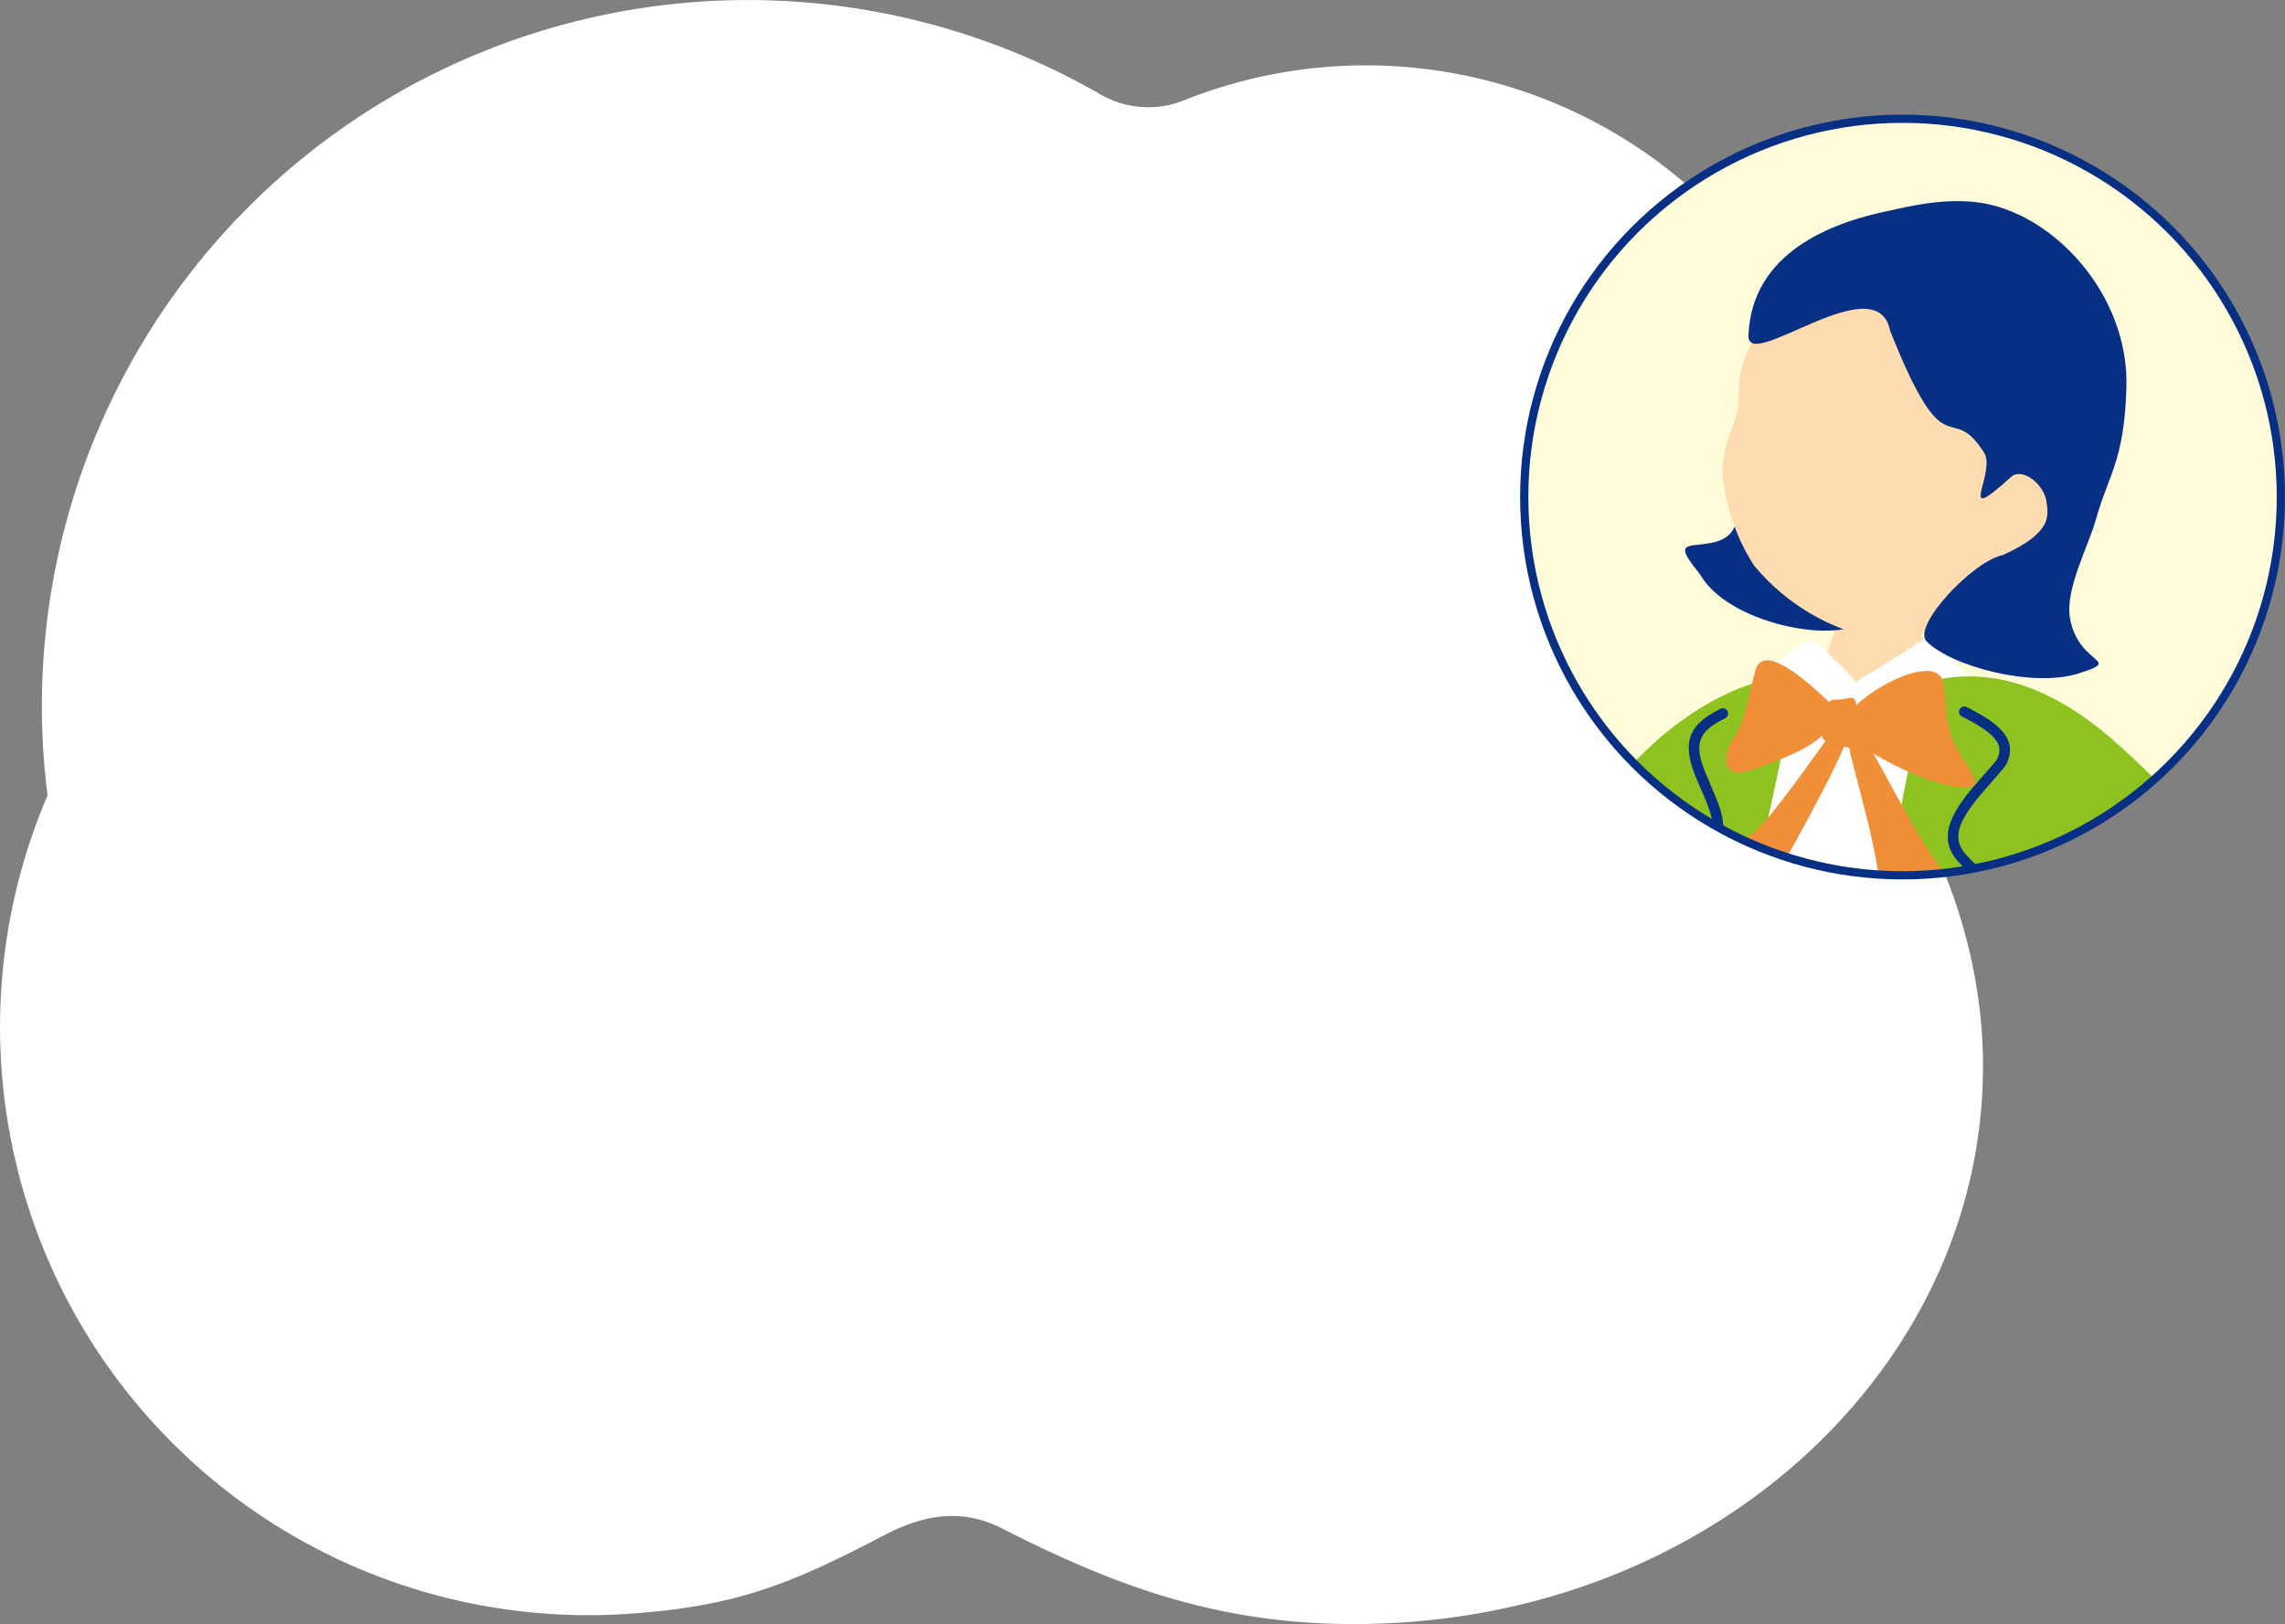
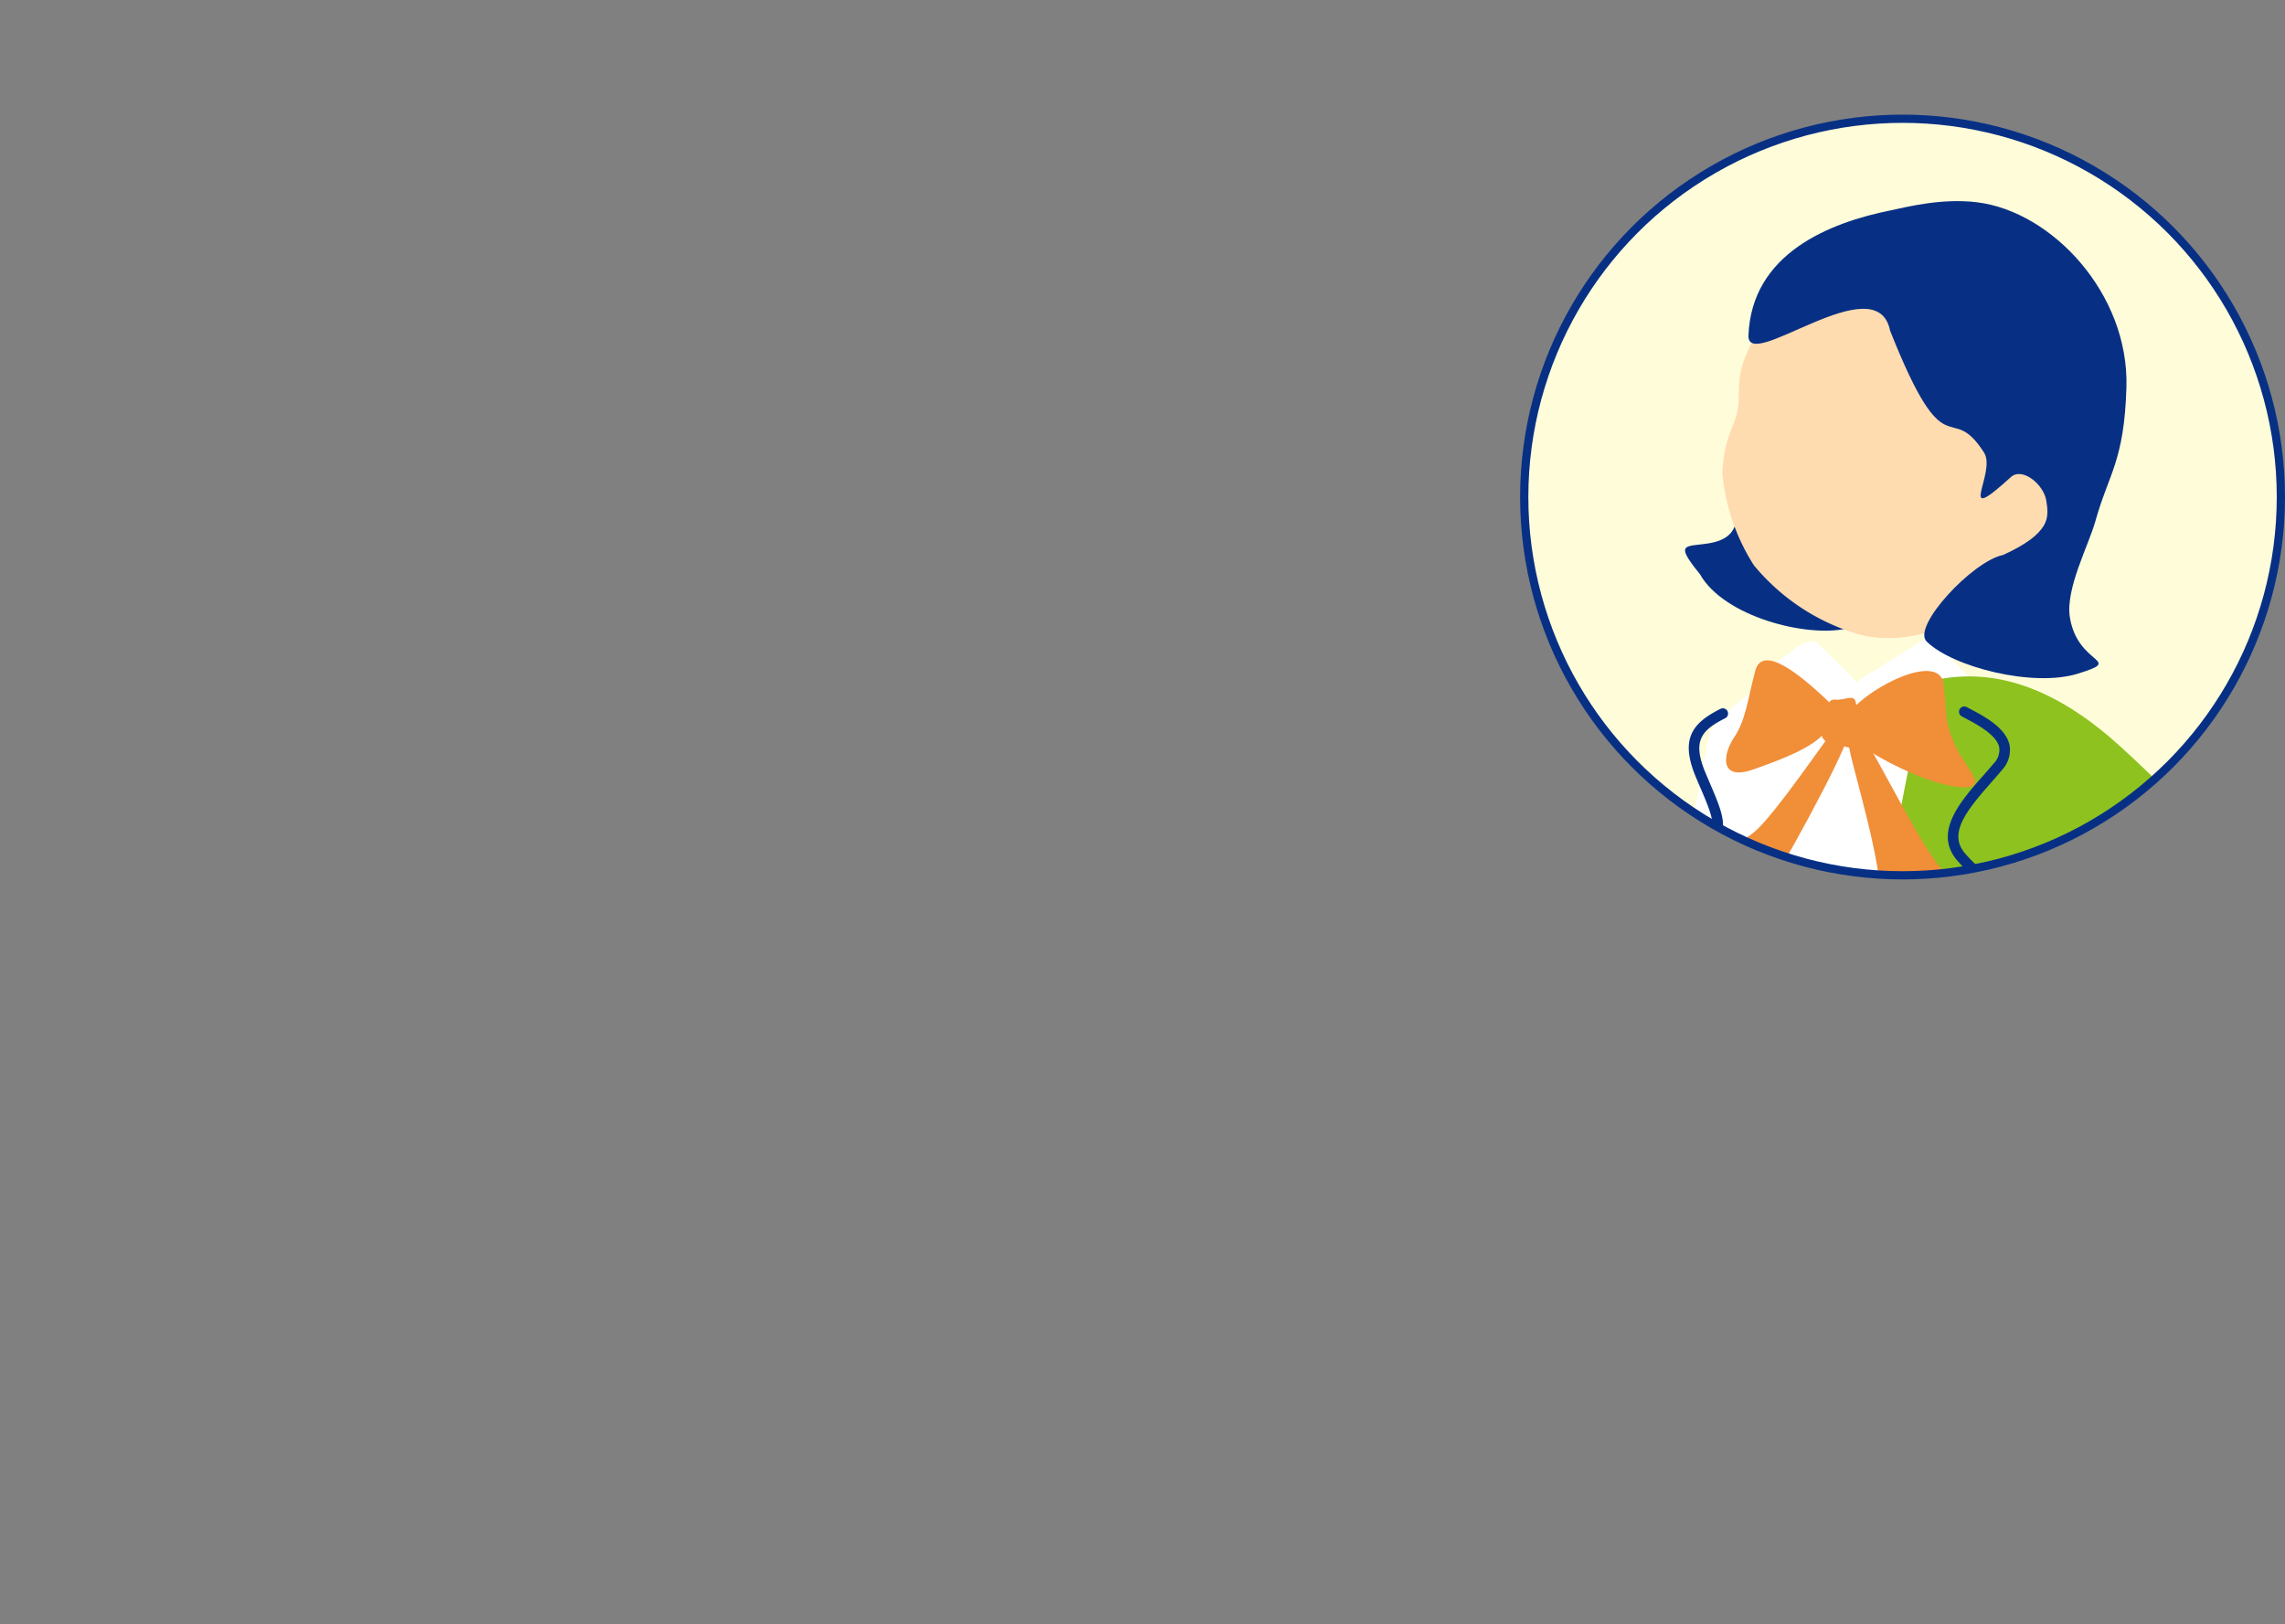
<svg xmlns="http://www.w3.org/2000/svg" width="292.096" height="207.629" viewBox="0 0 292.096 207.629">
  <rect x="0" y="0" width="292.096" height="207.629" fill="#808080" stroke="none" />
  <defs>
    <clipPath id="clip-path">
      <circle id="楕円形_310" data-name="楕円形 310" cx="48.362" cy="48.362" r="48.362" fill="#fffcd9" stroke="#073085" stroke-miterlimit="10" stroke-width="1.053" />
    </clipPath>
  </defs>
  <g id="アートワーク_91" data-name="アートワーク 91" transform="translate(145.785 103.814)">
    <g id="グループ_9121" data-name="グループ 9121" transform="translate(-145.785 -103.814)">
      <g id="グループ_9109" data-name="グループ 9109">
-         <path id="パス_26393" data-name="パス 26393" d="M80.033,206.34c14.211-.92,21.256-3.942,33.022-10.081,6.15-3.209,10.785-3.031,15.153-.8,15.8,8.064,30.3,13.169,50.39,12.008,44.128-2.548,77.582-36.493,74.723-75.817a67.118,67.118,0,0,0-18.909-41.62,62.737,62.737,0,0,0-83.064-77.205,12.2,12.2,0,0,1-10.646-.741,90.247,90.247,0,0,0-135.16,84c.121,1.883.308,3.746.541,5.593A75.2,75.2,0,0,0,80.033,206.34Z" transform="translate(0 0)" fill="#fff" />
-       </g>
+         </g>
      <g id="グループ_9120" data-name="グループ 9120" transform="translate(194.845 15.181)">
        <circle id="楕円形_309" data-name="楕円形 309" cx="48.362" cy="48.362" r="48.362" fill="#fffcd9" />
        <g id="グループ_9119" data-name="グループ 9119" clip-path="url(#clip-path)">
          <g id="グループ_9118" data-name="グループ 9118" transform="translate(-37.646 10.53)">
            <g id="グループ_9117" data-name="グループ 9117">
              <path id="パス_26394" data-name="パス 26394" d="M156.767,105.526c-1.612-8.336-.8-18.465-1.957-21.286s-3.709-10.7-5.326-15.742c-.658-2.054.21-5.252,2.139-11.538.853-2.777,3.1,1.5,5.379-1.038,3.837-4.28,4.691-.478,6.413-.781,2.975-.523,3.8-.744,3.748,3.31a34.947,34.947,0,0,1-1,8.428c-.45,1.8-.511,4.633,2.114,2.482s4.2-3.171,6.531-2.674,2.492,2.292-.966,4.536c-3.447,3.466-5.317,9.7-6.776,12.1s.266,5.747,1.468,11.556S158.379,113.861,156.767,105.526Z" transform="translate(-149.266 -22.848)" fill="#ffdbb0" />
              <path id="パス_26395" data-name="パス 26395" d="M167.447,91.708c-8.505-.454-15.082,3.559-14.884-1.173.183-4.367,4.031-5.252,10.14-5.551,7.02-.345,8.445-1.266,8.342,1.744C170.972,88.862,171.289,91.912,167.447,91.708Z" transform="translate(-149.091 -21.216)" fill="#fff" />
              <g id="グループ_9110" data-name="グループ 9110" transform="translate(0.176 221.103)">
                <path id="パス_26396" data-name="パス 26396" d="M175.109,282.936c-.258-17.784-3.137-24.06-.411-33.511.577-2,18.381-14.571,23.082-15.017,7.833-.742,8.447,6.962,8.447,6.962.435,1.879-4.067,22.83-4.507,41.846C192.872,282.271,183.974,283.211,175.109,282.936Z" transform="translate(-148.153 -234.358)" fill="#ffdbb0" />
                <path id="パス_26397" data-name="パス 26397" d="M176.807,325.013c-.369-14.409-.65-30.614-.853-44.521,8.865.275,17.763-.666,26.611.28-.451,19.506-1.678,41.814-4.332,54.187-2.159,10.067-8.21,35.894-3.193,45.38,3.171,11.409-28.209,21.666-36.981,19.372-3.32-1.911,13.741-16.577,18.109-24.506C180.081,368.1,177.511,352.586,176.807,325.013Z" transform="translate(-148.998 -231.914)" fill="#073085" />
                <path id="パス_26398" data-name="パス 26398" d="M194.149,372.55c-4.111,5.4-8.506,8.138-13.869,11.991-3.217,2.313.5-3.533-3.589-3.951-4.146-.423-4.437-1.463-6.453-1.957-1.725-.422-4.314,4.13-5.735,5.679-3.326,3.619-15.708,9.437-15.043,13.956.746,5.076,7.429,5.344,13.218,4.943,3.5-.242,9.917-1.664,22.009-9.36,3.8-2.419,1.054,1.94,9.294-2.413,2.435-1.285,1.382-4.289,2.1-7.945C196.952,379.044,195.56,370.7,194.149,372.55Z" transform="translate(-149.434 -227.028)" fill="#51a7dd" />
              </g>
              <g id="グループ_9111" data-name="グループ 9111" transform="translate(47.409 225.101)">
                <path id="パス_26399" data-name="パス 26399" d="M200.425,282.293c-3.3-17.006-6.268-30.3-6.138-31.967,1.268-16.226,31.287-11.545,31.287-11.545,13.3,7.425-1.8,20.5,1.07,38.723C218.2,279.8,209.3,283.829,200.425,282.293Z" transform="translate(-194.283 -238.155)" fill="#ffdbb0" />
                <path id="パス_26400" data-name="パス 26400" d="M217.231,374.439c2.6-7.684-2.671-22.5-8.234-49.516-2.975-14.447-6.189-30.754-8.882-44.615,8.872,1.535,17.776-2.495,26.219-4.789,3.079,19.578,5.946,42.476,5.509,55.41-.348,10.29-1.743,36.78,4.869,45.231,5.136,10.671-23.939,26.308-32.979,25.6C200.128,400.461,214.331,383.015,217.231,374.439Z" transform="translate(-193.973 -236.169)" fill="#073085" />
                <path id="パス_26401" data-name="パス 26401" d="M235.136,368.609c-3.094,6.038-6.936,9.511-11.534,14.251-2.758,2.844-.135-3.566-4.23-3.255-4.156.315-4.625-.657-6.7-.788-1.772-.112-3.516,4.828-4.643,6.6-2.635,4.148-13.8,12.063-12.343,16.393,1.631,4.865,8.256,3.947,13.884,2.532,3.4-.856,9.468-3.389,20.01-13.1,3.311-3.051,1.38,1.723,8.723-4.016,2.168-1.7.6-4.466.662-8.19C239.042,374.506,236.2,366.535,235.136,368.609Z" transform="translate(-194.215 -231.24)" fill="#51a7dd" />
              </g>
              <path id="パス_26402" data-name="パス 26402" d="M189.6,196.951c-6.726,20.133-12.933,22.391-24.971,38.218-5.493,7.222-11.357,13.9-10.38,17.421,1.251,4.506,4.03,1.261,12.426,1,11.815-.362,8.479-1.758,10.5-1.758,1.48,0,1.637,5.552,11.02,5.762,8.455.19,12.337-2.438,13.791-2.172,1.548.283-1.713,2.779,8.784,6.045,13.092,4.073,28.447,3.907,32.83,2.042,6.914-2.941,17.326,4.285,20.782,0,10.734-13.311,11.114-14.341,7.125-34-3.369-16.6-3.369-26.294-6.523-44.616-1.412-8.209-43.98-4.852-63.375-4.1C186.959,181.374,193.791,184.391,189.6,196.951Z" transform="translate(-149.007 -16.172)" fill="#8ec21f" />
-               <path id="パス_26403" data-name="パス 26403" d="M232.938,71.288c-.516.014-7.262.719-7.908.673-.225,1.166-3.123,8.411-3.643,9.88A99.116,99.116,0,0,1,212.7,99.219c7.661,6.617,28.886,9.049,33.734,2.727-1.372-.671-11.408-21.822-12.066-24.608C233.881,75.3,232.959,72.061,232.938,71.288Z" transform="translate(-145.895 -21.922)" fill="#ffdbb0" />
              <g id="グループ_9112" data-name="グループ 9112" transform="translate(44.744 55.888)">
                <path id="パス_26404" data-name="パス 26404" d="M208.334,89.483c.572-2.09,11.848-10.83,13.39-8.9,1.2,1.507,4.835,3.647,7.642,2.378,3.144-1.423,5.481-2.637,6.6-3.209,2.119-1.081,13.518,8.587,15.682,9.547.623.233,6.365,31.5,8.076,49.084,1.663,17.1-5.973,48.262-5.472,56,.691,10.655-32.7,6.5-37.713,6.21S189.156,196.407,192,178.789C195.89,155.019,204.043,111.876,208.334,89.483Z" transform="translate(-191.752 -77.364)" fill="#fff" />
                <path id="パス_26405" data-name="パス 26405" d="M239.316,82.046c-1.044-.951-3.169-3.644-3.856-4.069s-.71-.926-2.284.147-3.5,2.165-4.733,3.012c-1.373.938-3.881,1.844-3.079,2.768,1.321,1.522,3.612,4.206,4.494,5.248.544.643,3.937-1.35,6.2-2.83S240.635,84.442,239.316,82.046Z" transform="translate(-189.974 -77.481)" fill="#fff" />
                <path id="パス_26406" data-name="パス 26406" d="M217.837,78.911c.685-.646,2.458-1.5,3.135-.754s3.255,3.028,4.059,3.977c.757.893,1.26,1.108.666,1.76-1.606,1.764-4.8,4.223-5.5,3.548-1.187-1.149-2.734-2.472-3.579-3.5s-1.526-1.7-1.568-2.614C215.013,80.563,216.662,79.928,217.837,78.911Z" transform="translate(-190.514 -77.46)" fill="#fff" />
              </g>
              <g id="グループ_9113" data-name="グループ 9113" transform="translate(58.205)">
                <path id="パス_26407" data-name="パス 26407" d="M206.432,70.415c3.039,5.423,13.61,8.149,18.8,6.953,11.074-2.552-5.889-14.272-6.438-19.011-.4-3.468-3.252-2.8-7.276,1.365-1.246,1.289,1.473,5.828-3.858,6.74C204.65,66.977,203.046,66.262,206.432,70.415Z" transform="translate(-204.534 -22.728)" fill="#073085" />
                <path id="パス_26408" data-name="パス 26408" d="M244.766,73.829c-6.009,5.7-13.208,7.306-18.423,5.81A27.311,27.311,0,0,1,213.1,70.864a26.2,26.2,0,0,1-4.027-11.687,16.581,16.581,0,0,1,1.349-6.24c1.984-4.711-1.42-5.6,4.871-14.458,1.909-2.691,12.344-14.557,26.623-11.292C254.468,30.056,257.346,61.9,244.766,73.829Z" transform="translate(-204.293 -24.296)" fill="#ffdbb0" />
                <path id="パス_26409" data-name="パス 26409" d="M230.337,40.98c-1.709-8.482-18.294,5.488-18.106.611.407-10.523,10.417-14.434,18.169-15.993,1.8-.363,6.428-1.611,11.071-1.034,9.617,1.2,19.422,11.736,19.076,23.644-.275,9.485-2.293,11.079-3.959,17.094-.855,3.083-3.869,8.691-3.269,12.344,1.023,6.225,7.058,5.293,1.024,7.179-5.7,1.783-16-.829-19.334-4.106-1.938-1.905,5.868-10.284,9.768-11.066,6.137-2.8,5.867-4.86,5.523-6.957s-3.079-4.314-4.532-2.993c-7.22,6.567-1.78-.572-3.423-3.142C237.88,49.577,237.6,59.282,230.337,40.98Z" transform="translate(-204.125 -24.413)" fill="#073085" />
              </g>
              <g id="グループ_9115" data-name="グループ 9115" transform="translate(21.828 60.765)">
                <g id="グループ_9114" data-name="グループ 9114">
-                   <path id="パス_26410" data-name="パス 26410" d="M184.512,149.159c-13.175,4.3-22.959-33.029-3.731-26.37,3.994,1.383,11.408-18.137,14.06-22.91C200.106,90.4,212.09,81.967,220,82.283c1.845.074-9.9,45.765-10.832,55.448.868,52.488-8.566,94.224-11.4,100.943-4.648,6.468-14.323,3.651-22.186,0-4.02-1.866-1.711-11.992,1.4-21.905,3.089-9.829,10.786-27.87,10.672-32.577C187.414,174.161,194.573,145.872,184.512,149.159Z" transform="translate(-169.993 -82.104)" fill="#8ec21f" />
                  <path id="パス_26411" data-name="パス 26411" d="M235.35,82.576c8.259-1.759,16.116,1.56,23.846,8.631,8.146,7.452,15.271,14.988,18.478,26.851,4.6,17.01-3.4,52.973-11.778,60.279-7.23,6.3-2.394,21.626.636,30.4,3.211,9.3,5.048,20.813,6.045,24.971,1.969,8.2-39.248,22.671-46.606,7.788-1-21.339,4.928-61.91,1.356-97.374C225.237,123.353,233.391,82.995,235.35,82.576Z" transform="translate(-167.024 -82.112)" fill="#8ec21f" />
                  <path id="パス_26412" data-name="パス 26412" d="M230.911,149.965a.792.792,0,0,1-.163-.019.676.676,0,0,1-.491-.818c.126-.5.317-1.415.572-2.637,1.281-6.116,4.278-20.437,8.665-28.566,3.931-7.285,2.554-8.553.269-10.654a19.489,19.489,0,0,1-1.874-1.9c-2.968-3.561.528-7.527,3.338-10.712.489-.553.966-1.1,1.4-1.62A2.444,2.444,0,0,0,243.334,91c-.323-1.614-2.871-2.958-4.394-3.761l-.394-.206a.674.674,0,0,1,.635-1.19l.387.205c1.846.972,4.638,2.444,5.088,4.688a3.744,3.744,0,0,1-.99,3.167c-.442.534-.929,1.087-1.427,1.651-3.246,3.68-5.384,6.476-3.314,8.957a18.387,18.387,0,0,0,1.751,1.772c2.75,2.529,4.22,4.475.005,12.284-4.295,7.958-7.264,22.145-8.533,28.2-.259,1.245-.456,2.176-.582,2.687A.675.675,0,0,1,230.911,149.965Z" transform="translate(-166.791 -81.918)" fill="#073085" />
                  <path id="パス_26413" data-name="パス 26413" d="M201.686,134.72a.673.673,0,0,1-.674-.674c0-.575.014-1.5.029-2.672.081-5.533.247-17.043-.628-21.673-.974-5.147,1.528-5.721,4.178-6.328.654-.151,1.359-.311,2.081-.551a2.226,2.226,0,0,0,1.45-1.081c.514-1.146-.363-3.19-1.382-5.56-.206-.479-.419-.975-.632-1.486-2.02-4.884-.345-6.874,3.228-8.66a.673.673,0,0,1,.6,1.2c-3.128,1.565-4.242,2.937-2.585,6.94.21.506.42,1,.623,1.47,1.19,2.77,2.131,4.956,1.374,6.642A3.464,3.464,0,0,1,207.1,104.1a22.488,22.488,0,0,1-2.207.587c-2.67.612-3.887.891-3.155,4.765.9,4.761.733,16.364.653,21.941-.016,1.162-.031,2.083-.031,2.653A.673.673,0,0,1,201.686,134.72Z" transform="translate(-168.387 -81.908)" fill="#073085" />
                </g>
                <path id="パス_26414" data-name="パス 26414" d="M239.526,241.7c-8.127,0-13.9-4.147-14.24-8.156-.339-3.951.156-15.41.314-18.828a.619.619,0,0,1,1.237.059c-.16,3.4-.65,14.787-.317,18.663.262,3.079,5.118,7.222,13.583,7.017,8.19-.207,11.3-1.244,14.59-2.34l.435,1.158c-3.424,1.142-6.619,2.207-14.993,2.419C239.933,241.7,239.728,241.7,239.526,241.7Z" transform="translate(-167.06 -75.096)" fill="#073085" />
-                 <path id="パス_26415" data-name="パス 26415" d="M188.78,236.223a20.033,20.033,0,0,1-6.2-1.169c-.353-.115-.645-.21-.864-.264a.618.618,0,1,1,.3-1.2c.24.059.557.161.943.284a18.476,18.476,0,0,0,6.324,1.1c2.934-.122,6.641-1.8,7.73-4.657a98.13,98.13,0,0,0,3.2-12.952.62.62,0,0,1,1.218.225,99.505,99.505,0,0,1-3.262,13.166c-1.277,3.356-5.507,5.314-8.836,5.453C189.148,236.22,188.962,236.223,188.78,236.223Z" transform="translate(-169.395 -74.951)" fill="#073085" />
+                 <path id="パス_26415" data-name="パス 26415" d="M188.78,236.223c-.353-.115-.645-.21-.864-.264a.618.618,0,1,1,.3-1.2c.24.059.557.161.943.284a18.476,18.476,0,0,0,6.324,1.1c2.934-.122,6.641-1.8,7.73-4.657a98.13,98.13,0,0,0,3.2-12.952.62.62,0,0,1,1.218.225,99.505,99.505,0,0,1-3.262,13.166c-1.277,3.356-5.507,5.314-8.836,5.453C189.148,236.22,188.962,236.223,188.78,236.223Z" transform="translate(-169.395 -74.951)" fill="#073085" />
              </g>
              <path id="パス_26416" data-name="パス 26416" d="M161.783,87.285c5.781-.135,9.907-2.621,11.838,4.408,4.136,15.056,5.53,29.91,8.135,30.858,4.837,1.761,18.479,22.058,13.793,23.083-3.751.82-25.535,13.4-34.931-10.783-5.675-14.606-9.587-37.036-8.9-42.528C152.329,87.393,154.5,88.172,161.783,87.285Z" transform="translate(-149.14 -21.1)" fill="#8ec21f" />
              <path id="パス_26417" data-name="パス 26417" d="M232.142,159.846c-6.588-5.355-12.468-13.644-15.17-15.061s-9.711-5.818-14.192-8.648c-1.822-1.152-3.211-4.161-5.767-10.219-1.13-2.677,3.342-.838,3.456-4.251.193-5.745,3.289-3.378,4.414-4.717,1.944-2.312,2.434-3.008,5,.132a34.877,34.877,0,0,1,4.642,7.106c.811,1.669,2.583,3.88,3.214.546s1.182-5.126,3.289-6.243,3.383.156,2.173,4.1c-.417,4.871,2.156,10.855,2.578,13.63s3.895,4.235,8.546,7.917S238.73,165.2,232.142,159.846Z" transform="translate(-146.738 -19.601)" fill="#ffdbb0" />
              <g id="グループ_9116" data-name="グループ 9116" transform="translate(61.833 58.704)">
                <path id="パス_26418" data-name="パス 26418" d="M222.364,85.2c-2.858-2.673-8.155-7.359-9.124-3.69s-1.21,6.29-2.695,8.5-1.911,5.642,2.46,4.1,7.34-2.806,8.95-4.5S224.265,86.973,222.364,85.2Z" transform="translate(-207.897 -80.155)" fill="#f18e38" />
                <path id="パス_26419" data-name="パス 26419" d="M224.566,86.669c2.832-3.436,11.425-7.581,11.956-3.564s-.009,4.256,1.313,7.482,4.734,5.84,1.109,5.732-10.1-3.223-13.151-5.488C224.134,89.6,224.126,87.2,224.566,86.669Z" transform="translate(-207.11 -80.086)" fill="#f18e38" />
                <path id="パス_26420" data-name="パス 26420" d="M223.675,88.255c-1,1.167-7.644,10.964-10.287,13.319s-6.211,2.4-5.249,4.354,1.839.927,3.437,2.893.982,3.649,2.8,1.1S224.69,91.958,225.121,89.5,225.3,86.35,223.675,88.255Z" transform="translate(-207.978 -79.783)" fill="#f18e38" />
                <path id="パス_26421" data-name="パス 26421" d="M225.664,88.56c1.584,1.963,7.617,14.292,10.424,17.679s3.443,1.161,1.158,3.674-3.536,2.406-4.376,2.092-5.252,1.4-4.562-1.845-3.346-16.591-3.713-18.684S222.709,84.9,225.664,88.56Z" transform="translate(-207.133 -79.783)" fill="#f18e38" />
                <path id="パス_26422" data-name="パス 26422" d="M222.769,84.946c1.355.116,2.51-.789,2.7.351s.779,1.96.459,3.346.852,3.026-1.207,2.458-4.125-.314-3.531-2.687S221.829,84.866,222.769,84.946Z" transform="translate(-207.282 -79.913)" fill="#f18e38" />
              </g>
              <path id="パス_26423" data-name="パス 26423" d="M228.463,140.847c-6.309,5.693-8.563,12.4-11.27,9.763-2.5-2.434-.3-5.586,3.855-10,4.776-5.079,5.234-6.559,6.972-4.9C229.252,136.885,231.313,138.275,228.463,140.847Z" transform="translate(-145.712 -18.533)" fill="#fff" />
              <path id="パス_26424" data-name="パス 26424" d="M220.972,143.8c4.353-3.721,6.78-10.306,11.914-5.131,8.278,8.345,13.007,13.942,15.759,16.051,7.114,5.455,22.544-16.614,25.82-13.112,3.92,4.188-15.37,47.118-28.809,35.767-11.972-10.11-18.372-15.335-25.821-22.839C215.937,150.6,215.4,148.561,220.972,143.8Z" transform="translate(-145.674 -18.443)" fill="#8ec21f" />
            </g>
          </g>
        </g>
        <circle id="楕円形_311" data-name="楕円形 311" cx="48.362" cy="48.362" r="48.362" fill="none" stroke="#073085" stroke-miterlimit="10" stroke-width="1.053" />
      </g>
    </g>
  </g>
</svg>